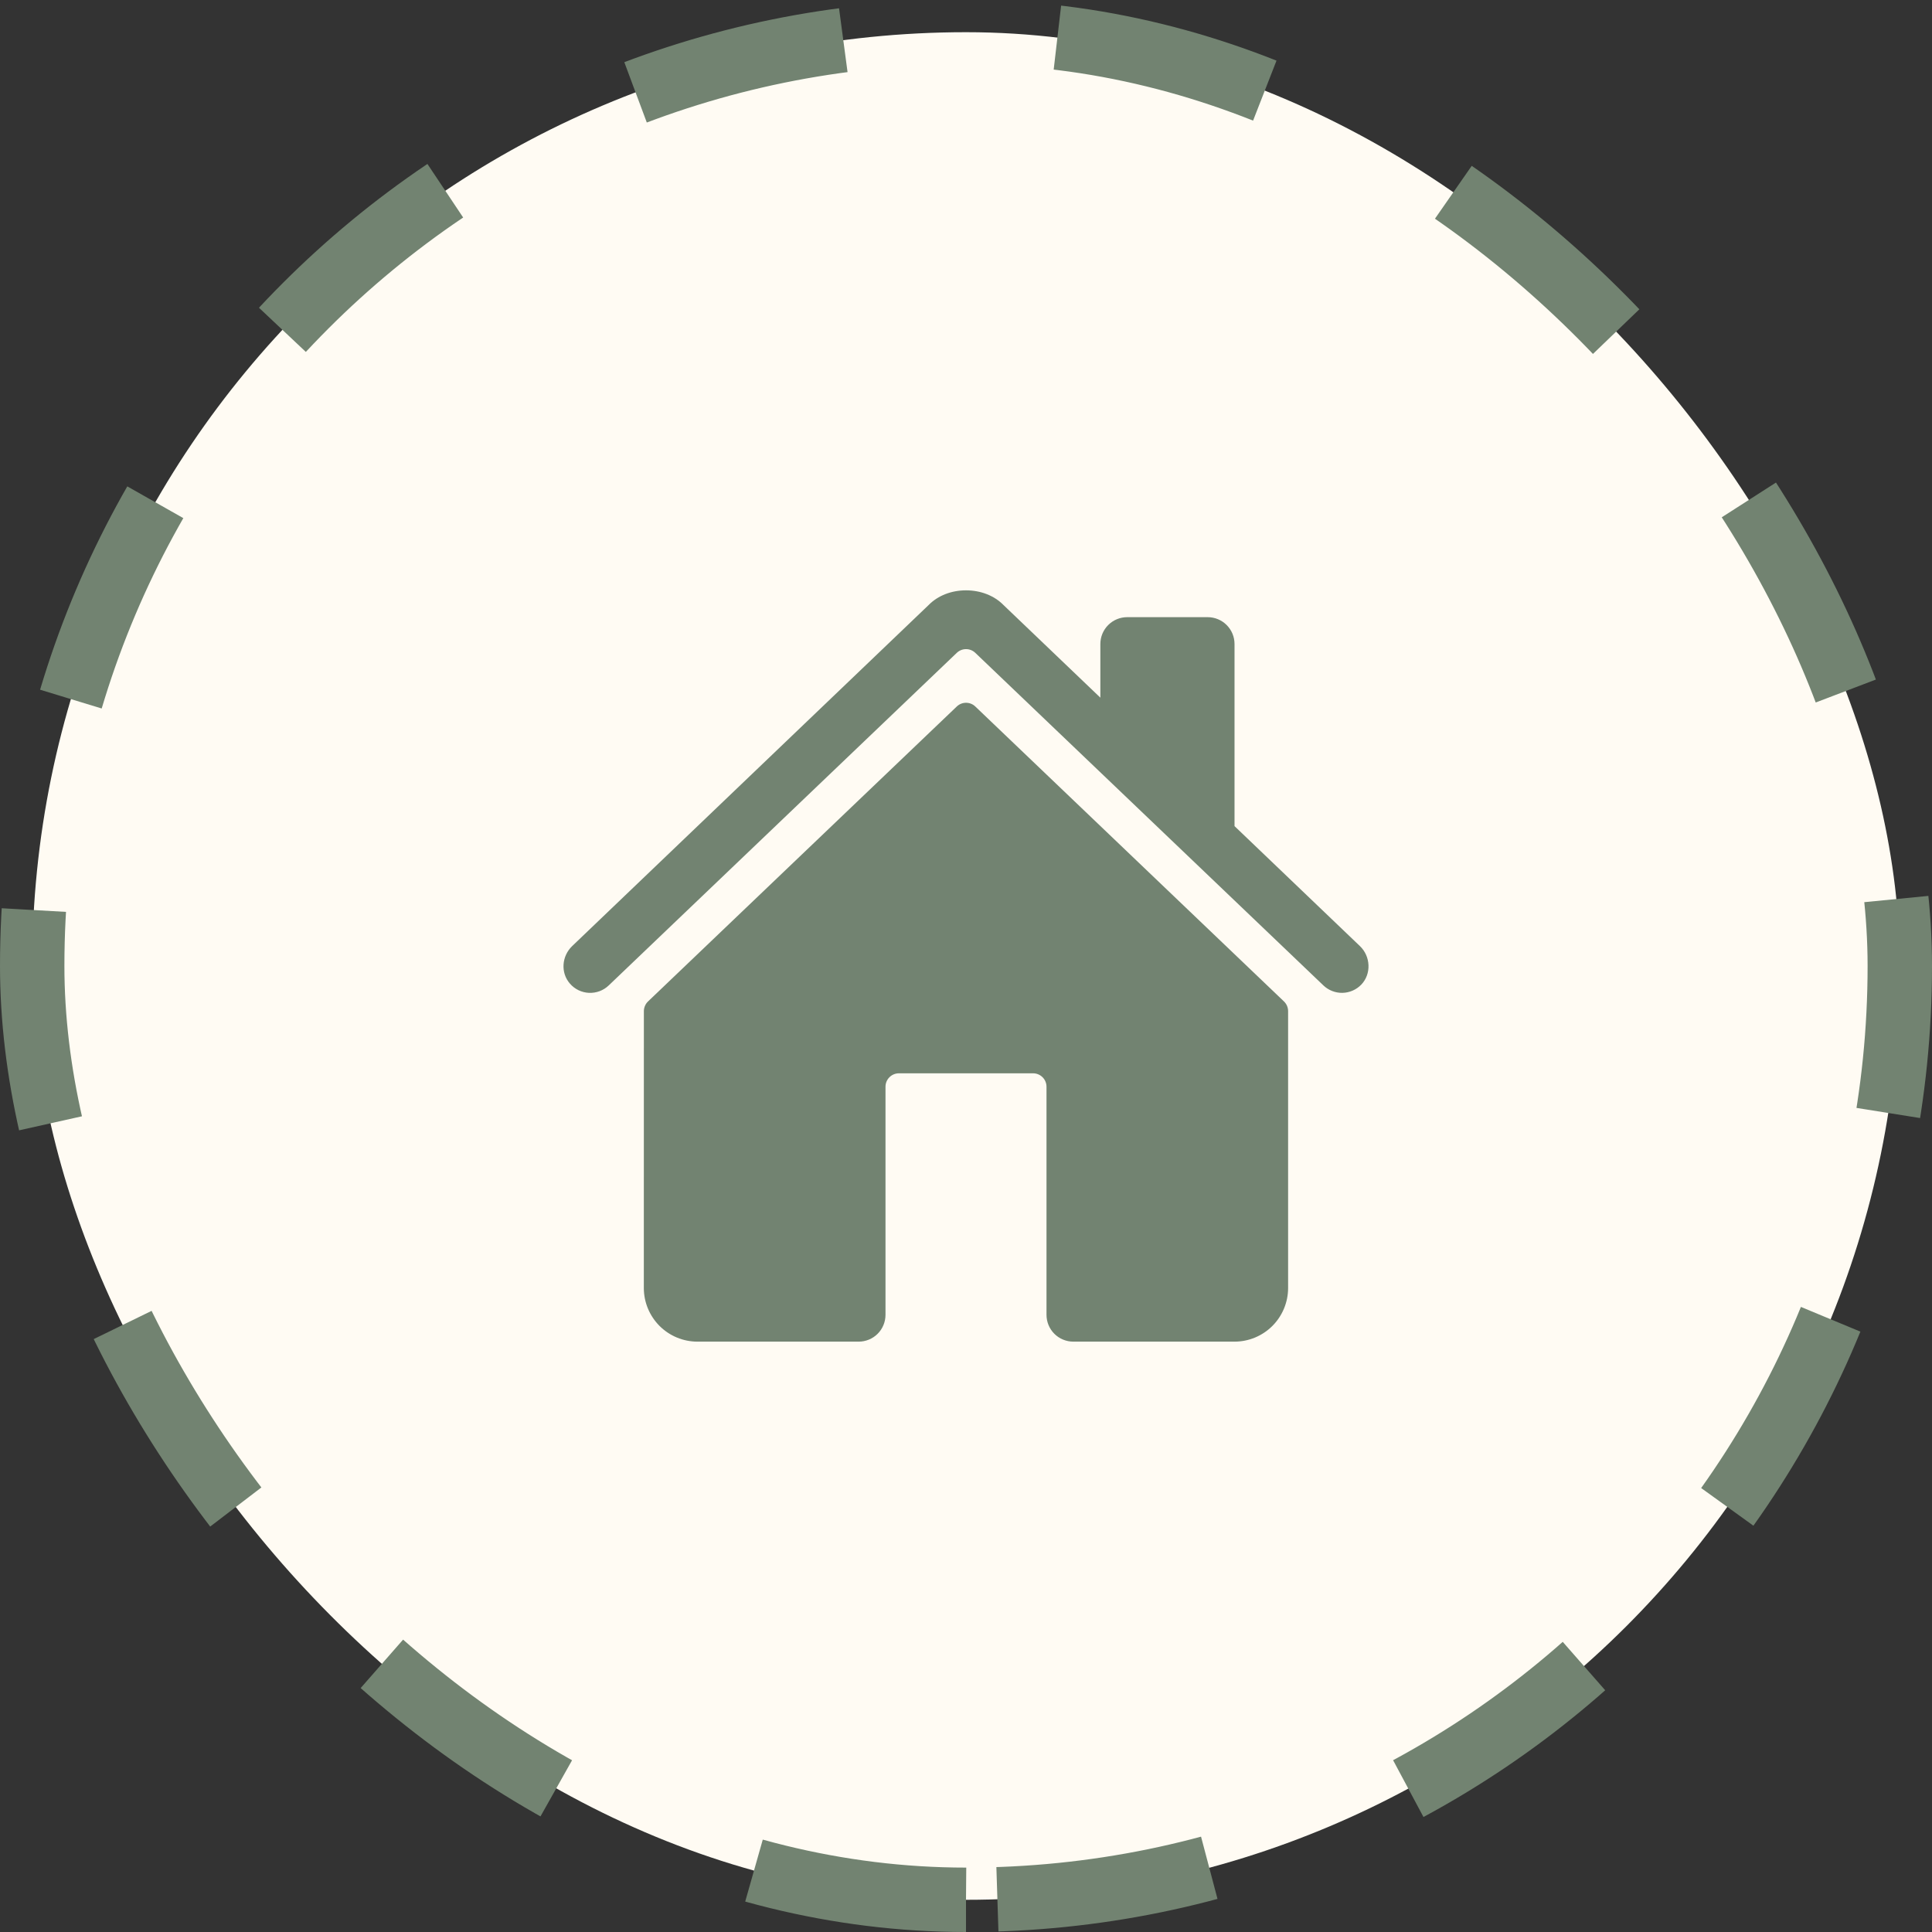
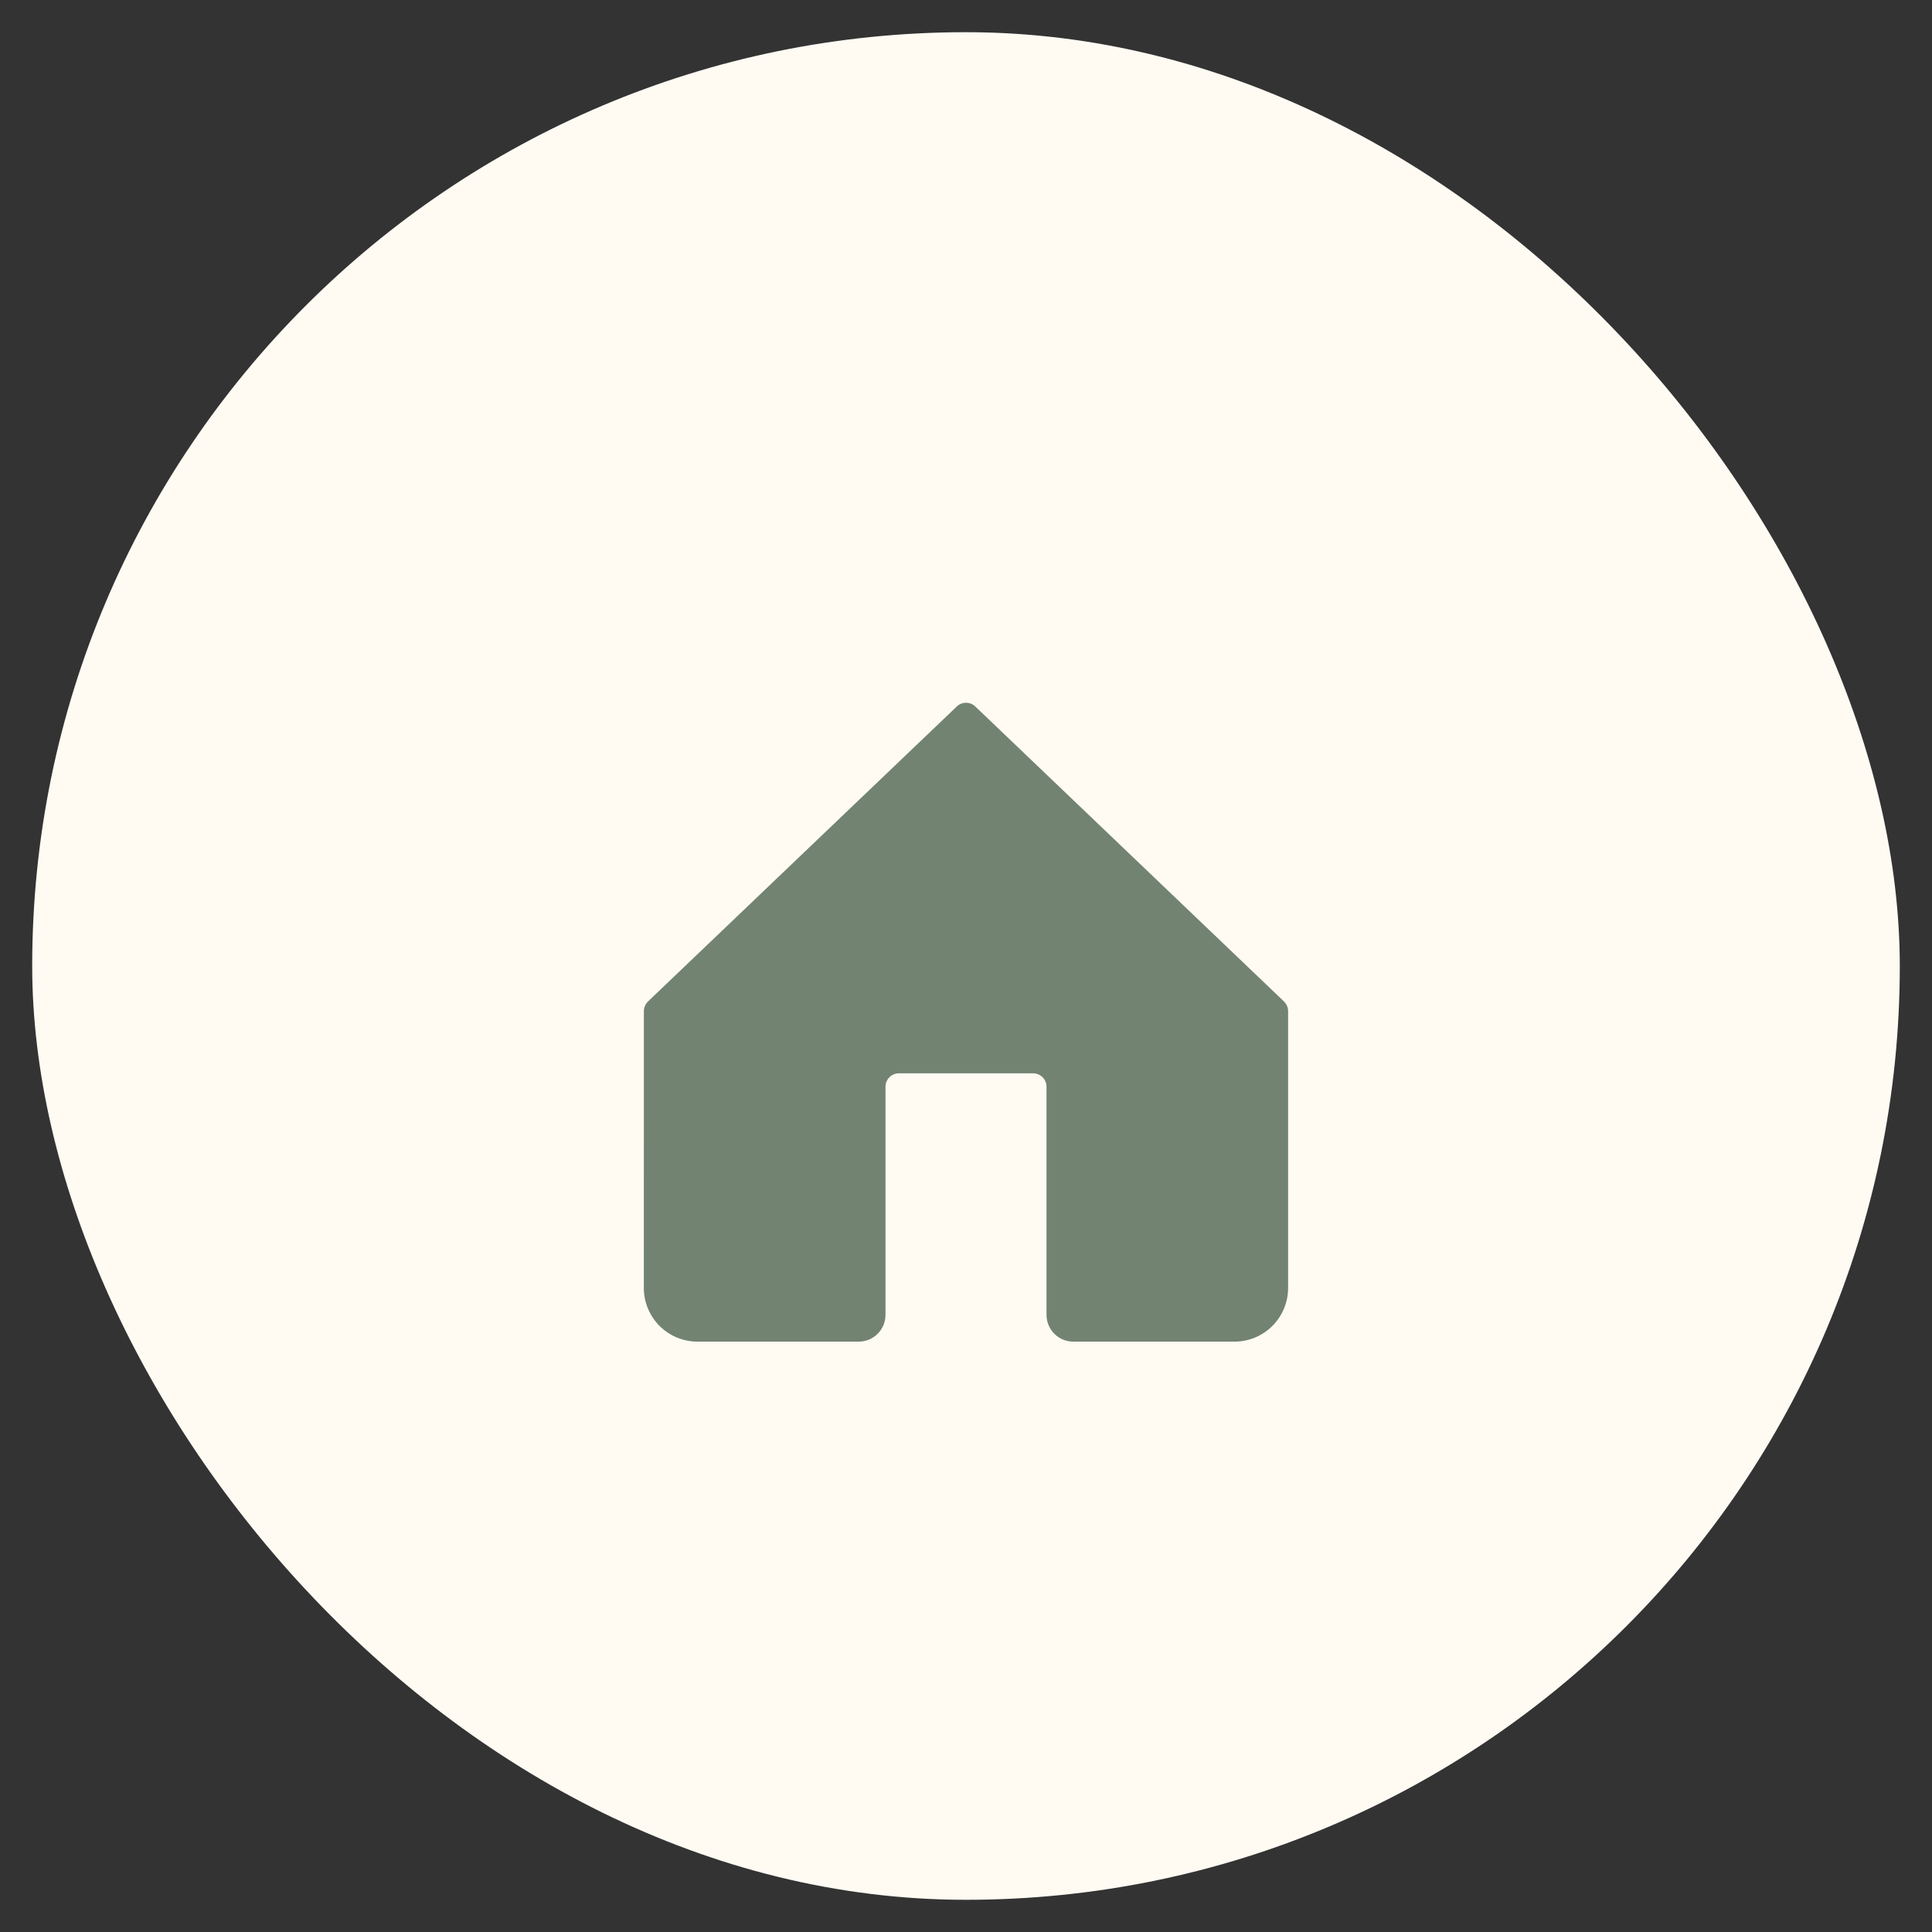
<svg xmlns="http://www.w3.org/2000/svg" width="90" height="90" viewBox="0 0 90 90" fill="none">
  <rect x="0" y="0" width="90" height="90" fill="#333333" stroke="none" />
  <rect x="88.5" y="88.5" width="87" height="87" rx="43.5" transform="rotate(-180 88.5 88.5)" fill="#FFFBF3" />
-   <rect x="88.5" y="88.5" width="87" height="87" rx="43.5" transform="rotate(-180 88.5 88.5)" stroke="#728371" stroke-width="3" stroke-dasharray="10 10" />
  <path d="M45.434 32.912C45.318 32.8 45.163 32.738 45.002 32.738C44.841 32.738 44.687 32.8 44.57 32.912L30.188 46.651C30.126 46.71 30.078 46.78 30.045 46.858C30.012 46.936 29.994 47.019 29.994 47.104L29.992 59.999C29.992 60.662 30.256 61.298 30.724 61.767C31.193 62.236 31.829 62.499 32.492 62.499H40C40.331 62.499 40.65 62.367 40.884 62.133C41.118 61.899 41.25 61.581 41.25 61.249V50.624C41.25 50.458 41.316 50.299 41.433 50.182C41.55 50.065 41.709 49.999 41.875 49.999H48.125C48.291 49.999 48.45 50.065 48.567 50.182C48.684 50.299 48.75 50.458 48.75 50.624V61.249C48.75 61.581 48.882 61.899 49.116 62.133C49.35 62.367 49.669 62.499 50 62.499H57.505C58.168 62.499 58.804 62.236 59.273 61.767C59.741 61.298 60.005 60.662 60.005 59.999V47.104C60.005 47.019 59.988 46.936 59.955 46.858C59.921 46.78 59.873 46.71 59.812 46.651L45.434 32.912Z" fill="#728371" />
-   <path d="M63.352 44.074L57.509 38.484V30C57.509 29.669 57.377 29.351 57.142 29.116C56.908 28.882 56.59 28.75 56.259 28.75H52.509C52.177 28.75 51.859 28.882 51.625 29.116C51.39 29.351 51.259 29.669 51.259 30V32.5L46.734 28.173C46.31 27.745 45.681 27.5 45 27.5C44.322 27.5 43.694 27.745 43.27 28.174L26.653 44.073C26.167 44.541 26.106 45.312 26.549 45.82C26.66 45.949 26.796 46.053 26.948 46.127C27.101 46.201 27.267 46.243 27.436 46.251C27.606 46.258 27.775 46.231 27.933 46.172C28.092 46.112 28.237 46.021 28.359 45.903L44.57 30.413C44.687 30.301 44.841 30.239 45.002 30.239C45.163 30.239 45.318 30.301 45.434 30.413L61.647 45.903C61.886 46.132 62.206 46.257 62.536 46.251C62.867 46.244 63.182 46.107 63.412 45.869C63.891 45.372 63.852 44.552 63.352 44.074Z" fill="#728371" />
</svg>